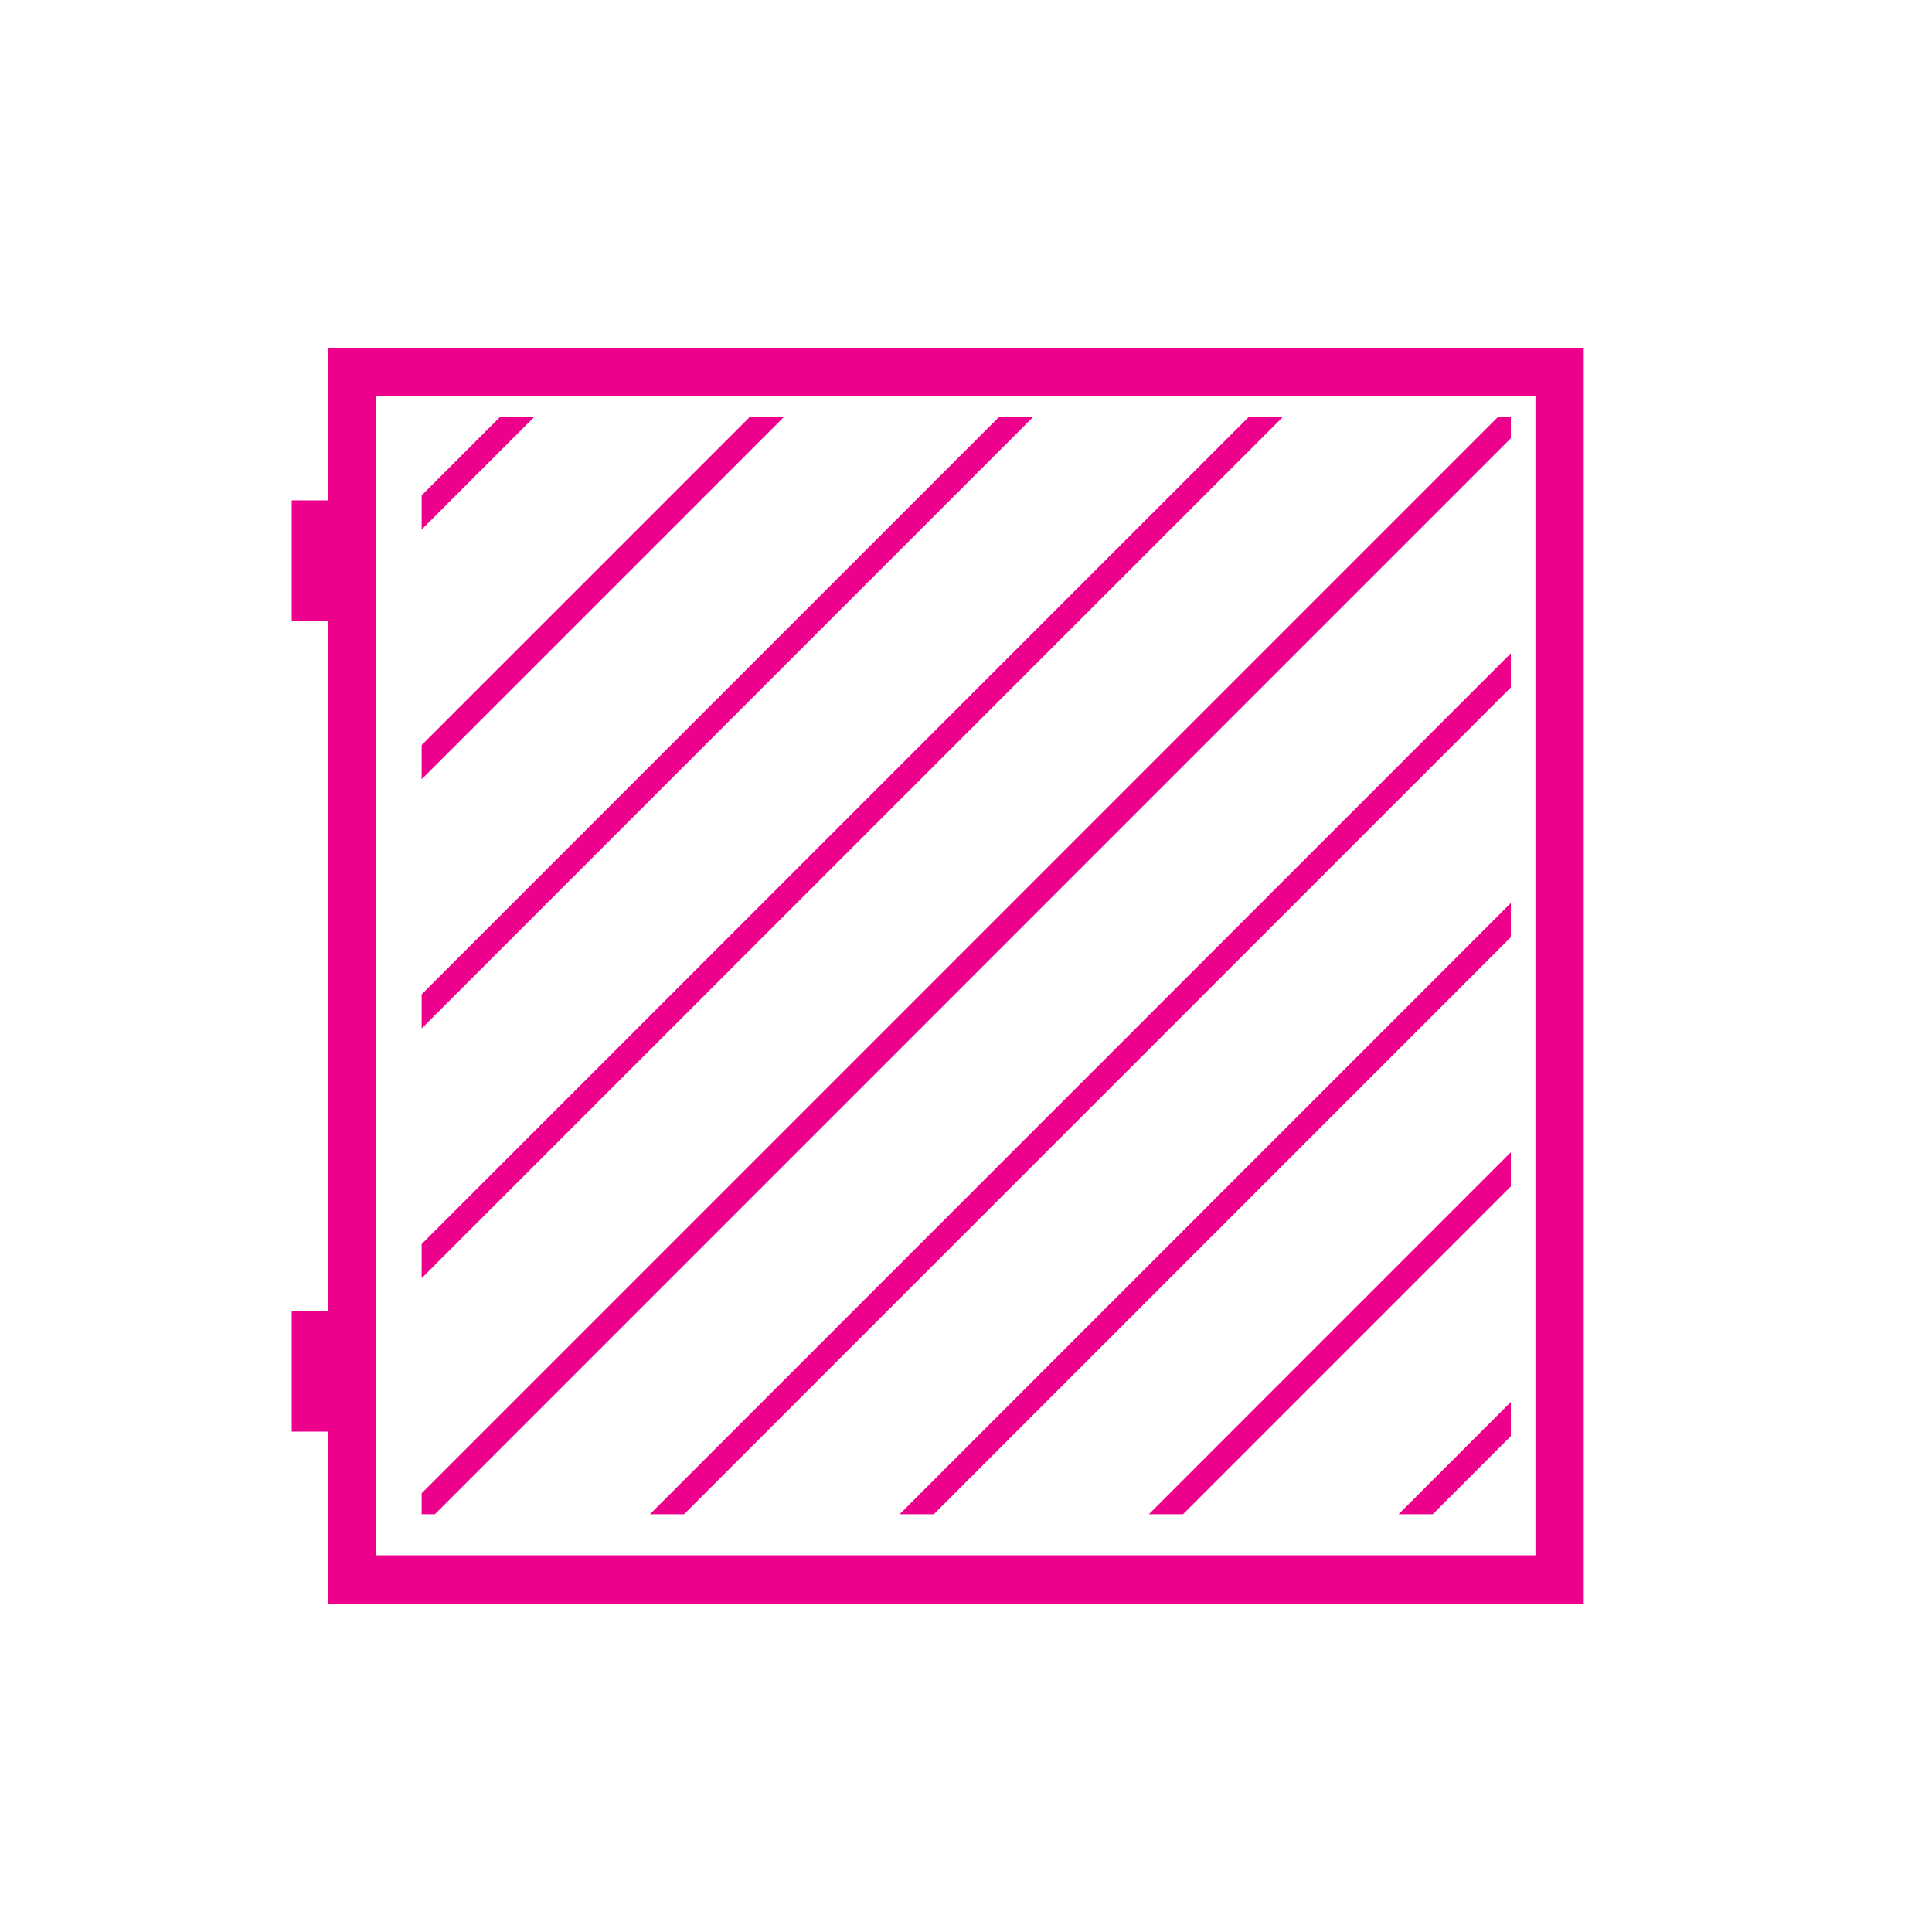
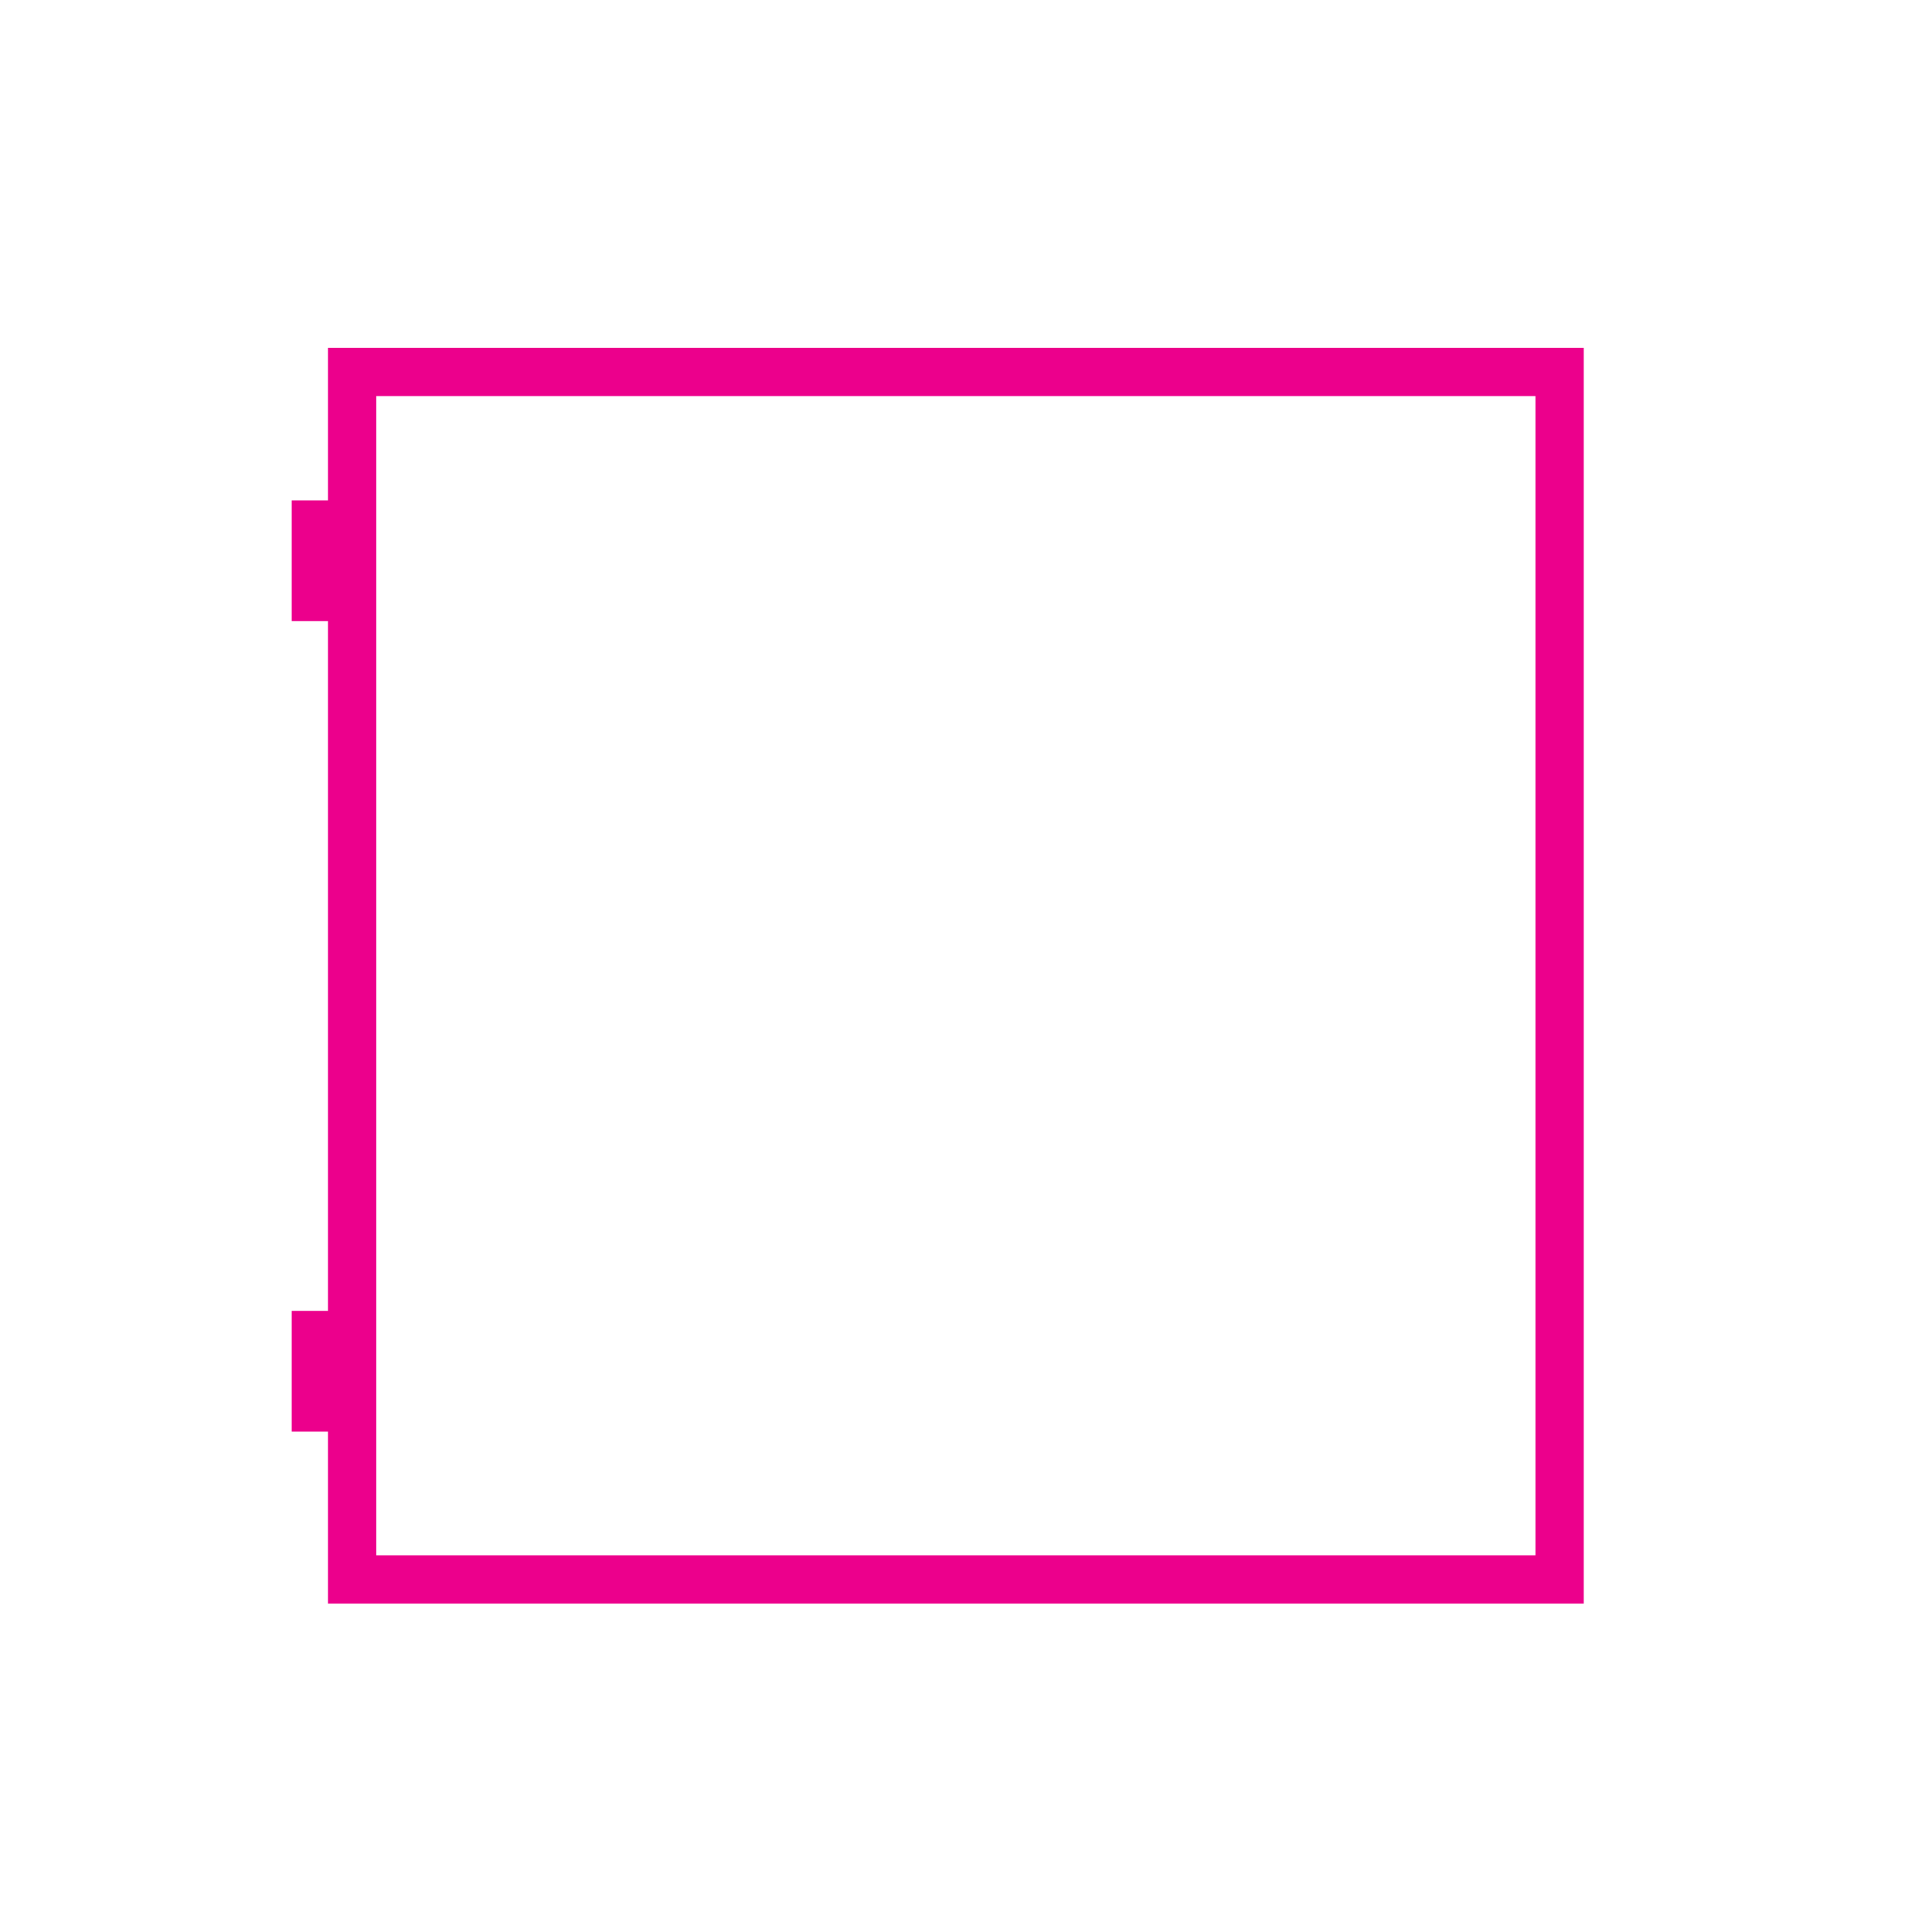
<svg xmlns="http://www.w3.org/2000/svg" viewBox="0 0 40 40">
  <defs>
    <style>
      .cls-1, .cls-2, .cls-3 {
        fill: none;
      }

      .cls-1, .cls-3 {
        stroke: #ec008c;
        stroke-miterlimit: 10;
      }

      .cls-4 {
        clip-path: url(#clippath);
      }

      .cls-3 {
        stroke-width: .5px;
      }
    </style>
    <clipPath id="clippath">
-       <rect class="cls-2" x="8.64" y="8.72" width="22.71" height="22.55" transform="translate(40) rotate(90)" />
-     </clipPath>
+       </clipPath>
  </defs>
  <g id="Layer_1" data-name="Layer 1">
    <rect class="cls-1" x="7.29" y="7.71" width="25" height="25" transform="translate(40 .41) rotate(90)" />
    <g class="cls-4">
      <g>
        <line class="cls-3" x1="-8.7" y1="17.72" x2="17.72" y2="-8.7" />
        <line class="cls-3" x1="-6.12" y1="20.3" x2="20.3" y2="-6.12" />
        <line class="cls-3" x1="-3.54" y1="22.88" x2="22.88" y2="-3.54" />
        <line class="cls-3" x1="-.95" y1="25.46" x2="25.46" y2="-.95" />
        <line class="cls-3" x1="1.63" y1="28.04" x2="28.04" y2="1.63" />
        <line class="cls-3" x1="4.21" y1="30.63" x2="30.63" y2="4.21" />
-         <line class="cls-3" x1="6.79" y1="33.21" x2="33.21" y2="6.79" />
-         <line class="cls-3" x1="9.37" y1="35.79" x2="35.79" y2="9.37" />
        <line class="cls-3" x1="11.96" y1="38.37" x2="38.37" y2="11.96" />
        <line class="cls-3" x1="14.54" y1="40.95" x2="40.95" y2="14.54" />
-         <line class="cls-3" x1="17.12" y1="43.54" x2="43.54" y2="17.12" />
        <line class="cls-3" x1="19.7" y1="46.12" x2="46.12" y2="19.7" />
        <line class="cls-3" x1="22.28" y1="48.7" x2="48.7" y2="22.28" />
      </g>
    </g>
  </g>
  <g id="Layer_3" data-name="Layer 3">
    <g>
      <line class="cls-1" x1="6.54" y1="10.36" x2="6.54" y2="12.86" />
      <line class="cls-1" x1="6.54" y1="27.14" x2="6.54" y2="29.64" />
    </g>
  </g>
</svg>